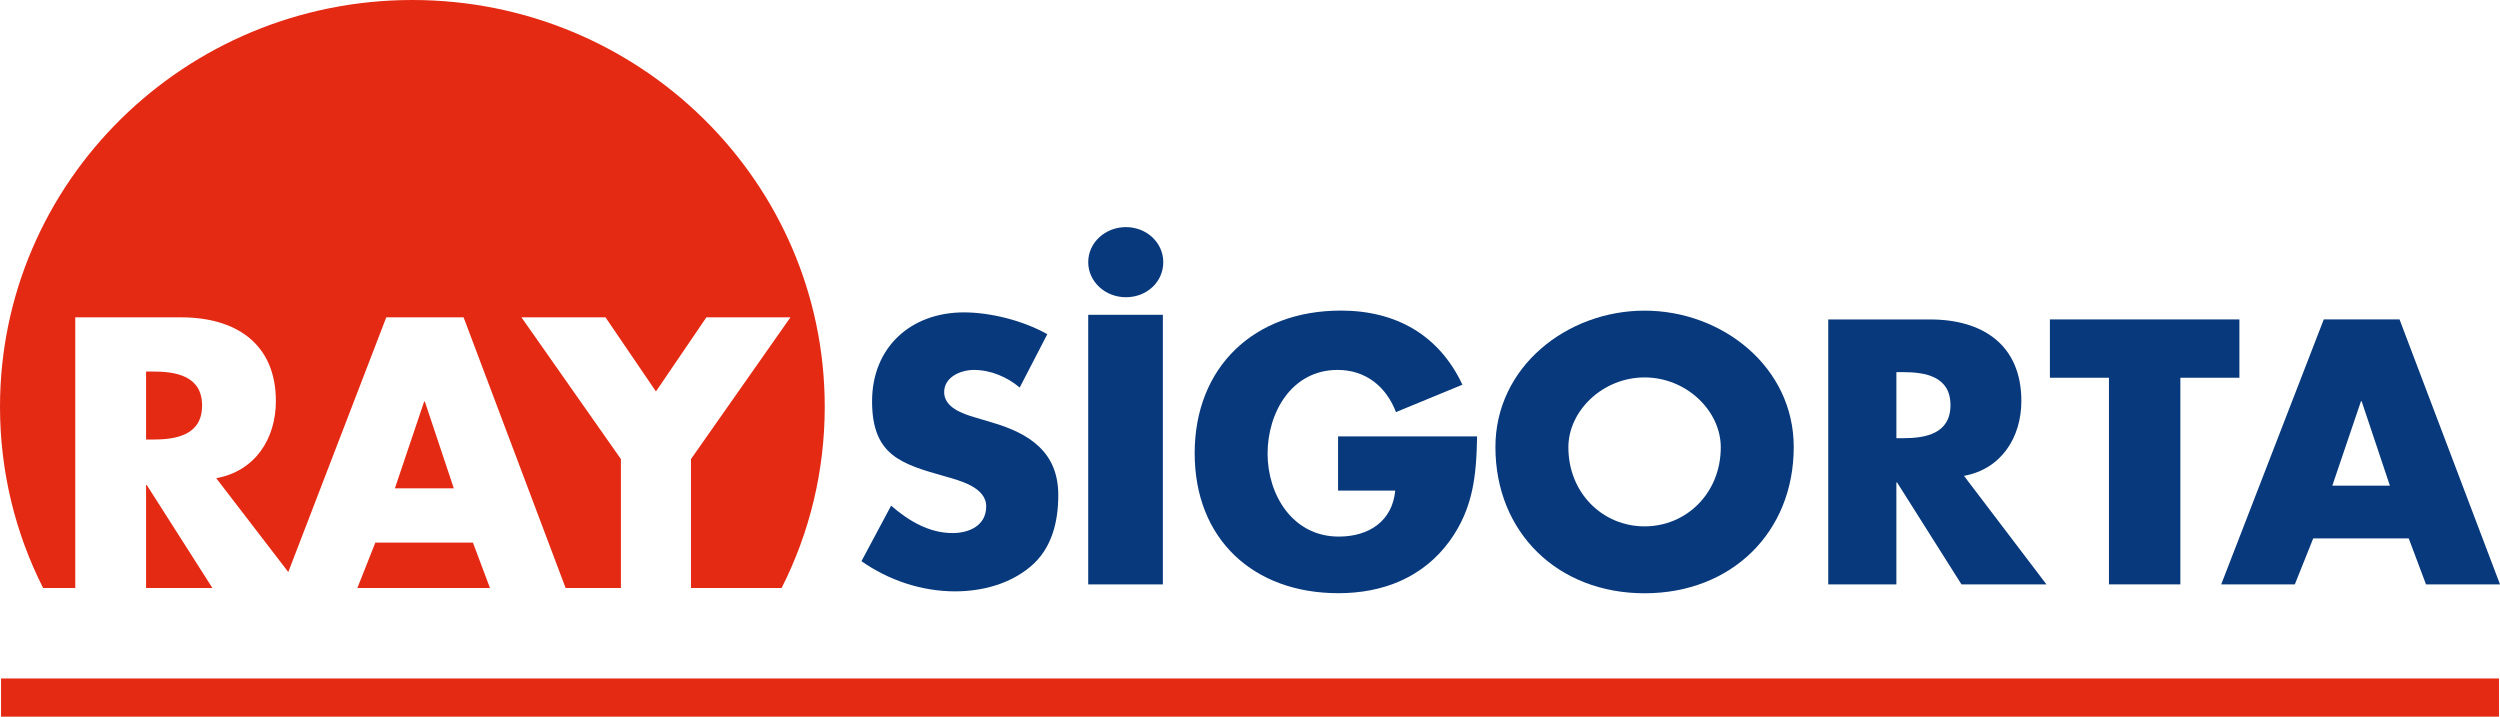
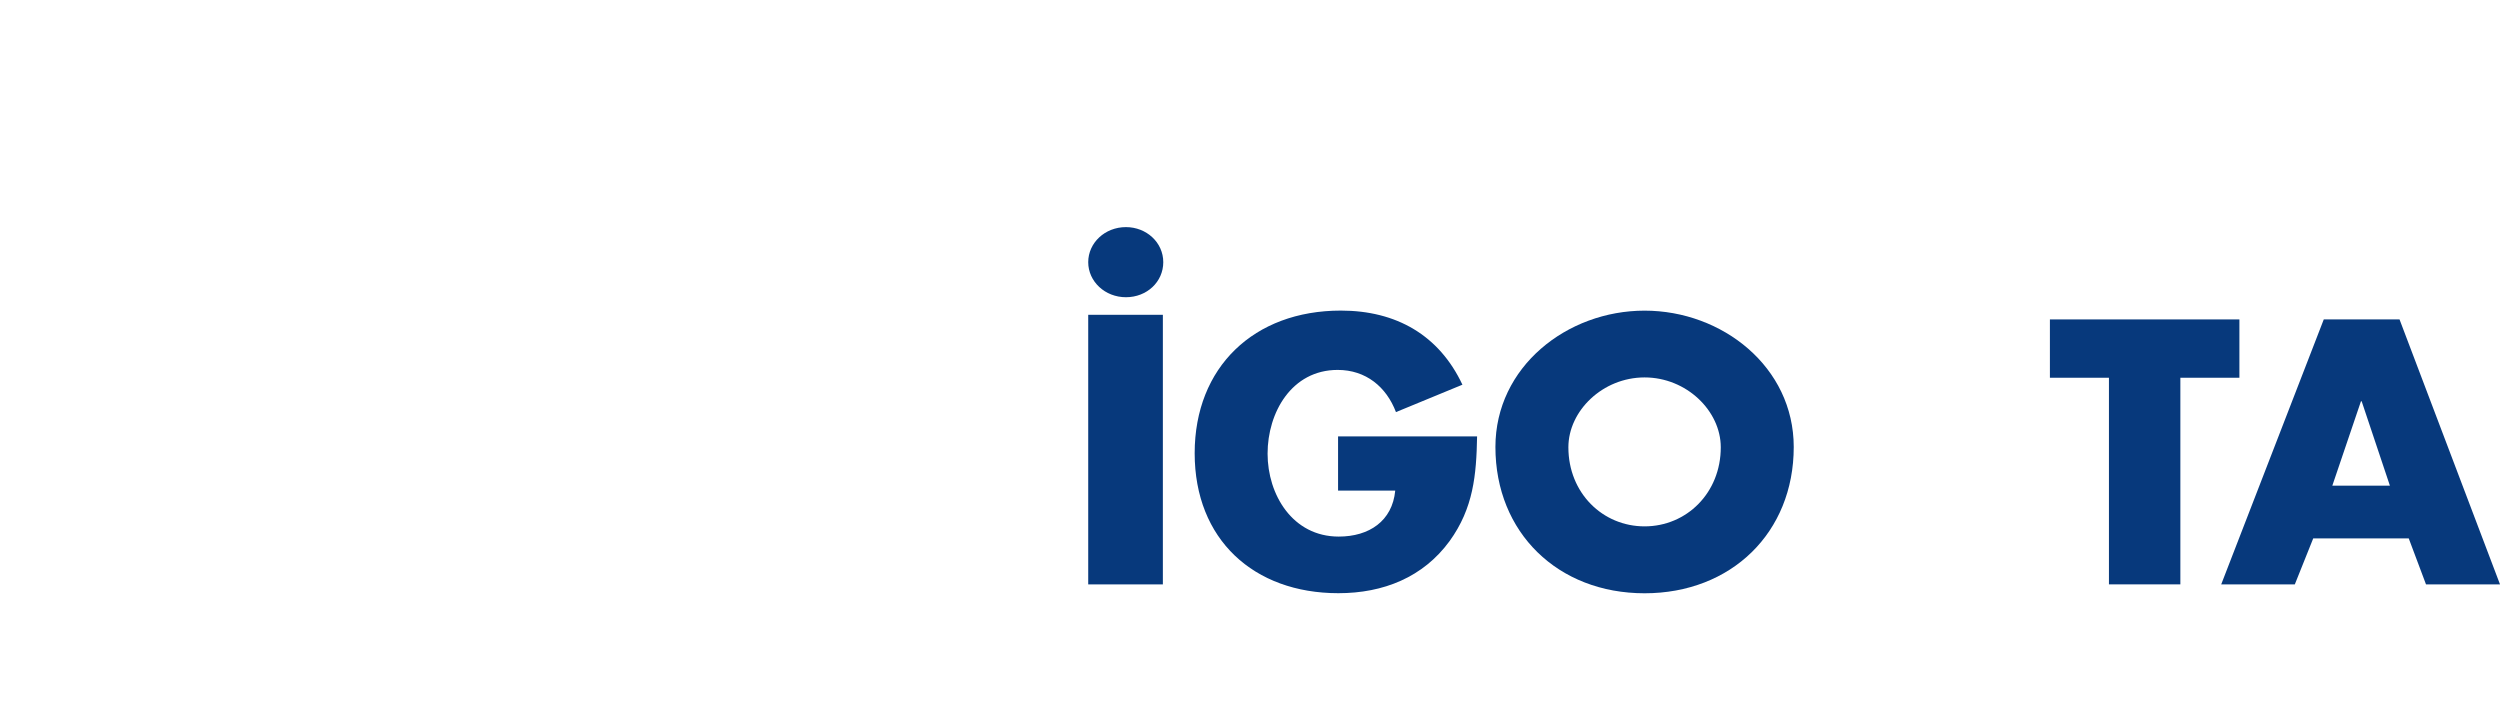
<svg xmlns="http://www.w3.org/2000/svg" id="Layer_2" viewBox="0 0 937.08 268.64">
  <defs>
    <style>      .cls-1, .cls-2 {        fill: #e52a14;      }      .cls-3 {        fill: #07397c;      }      .cls-3, .cls-2 {        fill-rule: evenodd;      }    </style>
  </defs>
  <g id="Layer_1-2" data-name="Layer_1">
    <g>
-       <path class="cls-2" d="M0,152.47C0,68.27,69.2,0,154.57,0s154.57,68.27,154.57,152.47c0,24.41-5.81,47.47-16.16,67.92h-33.98v-48.32l37.28-53.12h-31.5l-18.91,27.78-18.91-27.78h-31.5l37.28,53.12v48.32h-20.73l-38.24-101.44h-28.98l-36.73,95.47-27.01-35.18c14.53-2.6,22.36-14.76,22.36-28.87,0-21.82-15.31-31.42-35.49-31.42H28.21v101.44h-12.05C5.81,199.94,0,176.88,0,152.47M54.75,220.4v-38.59h.27l24.6,38.59h-24.88ZM133.95,220.4l6.74-17.01h36.58l6.39,17.01h-49.71ZM170.1,183.04h-22.09l10.97-32.51h.27l10.85,32.51ZM54.75,139.26h2.56c8.68,0,18.44,1.63,18.44,12.75s-9.77,12.75-18.44,12.75h-2.56v-25.5Z" />
-       <path class="cls-3" d="M392.56,125.27c-8.87-5.04-21.2-8.18-31.23-8.18-20.03,0-34.45,13.17-34.45,33.32s10.73,23.44,27.01,28.05c5.58,1.59,15.77,4.07,15.77,11.35s-6.51,10-12.59,10c-8.87,0-16.54-4.61-23.05-10.27l-11.12,20.81c10.19,7.13,22.51,11.31,35.11,11.31,10.07,0,20.54-2.75,28.32-9.34,7.98-6.7,10.35-16.86,10.35-26.74,0-16.08-10.73-23.05-24.64-27.16l-6.63-1.98c-4.5-1.32-11.51-3.68-11.51-9.45s6.35-8.33,11.12-8.33c6.35,0,12.44,2.63,17.2,6.59l10.35-19.99Z" />
      <path class="cls-3" d="M435.88,117.99h-27.98v101.06h27.98v-101.06ZM422.04,85.13c-7.87,0-14.14,5.89-14.14,13.14s6.28,13.14,14.14,13.14,13.99-5.77,13.99-13.14-6.28-13.14-13.99-13.14Z" />
      <path class="cls-3" d="M501.55,163.59v20.3h21.43c-1.09,11.43-9.8,17.24-21.19,17.24-17.28,0-26.66-15.69-26.66-31.08s8.99-31.39,26.27-31.39c10.58,0,18.25,6.35,21.85,15.81l24.91-10.27c-8.72-18.56-24.8-27.78-45.57-27.78-32.55,0-54.79,21.19-54.79,53.47s22.09,52.46,53.86,52.46c16.89,0,31.77-5.97,41.69-19.53,8.95-12.4,10.04-24.76,10.31-39.25h-52.12Z" />
      <path class="cls-3" d="M616.44,116.44c-29.1,0-55.91,21.08-55.91,51.11,0,32.12,23.44,54.83,55.91,54.83s55.91-22.71,55.91-54.83c0-30.03-26.81-51.11-55.91-51.11M616.44,141.47c15.69,0,28.56,12.52,28.56,26.19,0,17.16-12.86,29.64-28.56,29.64s-28.56-12.48-28.56-29.64c0-13.68,12.87-26.19,28.56-26.19Z" />
-       <path class="cls-3" d="M736.17,178.36c13.95-2.52,21.5-14.38,21.5-28.05,0-21.23-14.72-30.57-34.18-30.57h-38.21v99.31h25.54v-38.21h.27l24.14,38.21h31.85l-30.92-40.69ZM710.83,139.49h2.52c8.33,0,17.75,1.59,17.75,12.36s-9.42,12.4-17.75,12.4h-2.52v-24.76Z" />
      <polygon class="cls-3" points="817.27 141.59 839.4 141.59 839.4 119.73 768.37 119.73 768.37 141.59 790.5 141.59 790.5 219.04 817.27 219.04 817.27 141.59" />
      <path class="cls-3" d="M902.87,201.8l6.47,17.24h27.74l-37.66-99.31h-28.4l-38.44,99.31h27.59l6.9-17.24h35.8ZM895.81,182.04h-21.58l10.73-31.62h.27l10.58,31.62Z" />
-       <rect class="cls-1" x=".39" y="254.3" width="936.31" height="14.34" />
    </g>
  </g>
</svg>